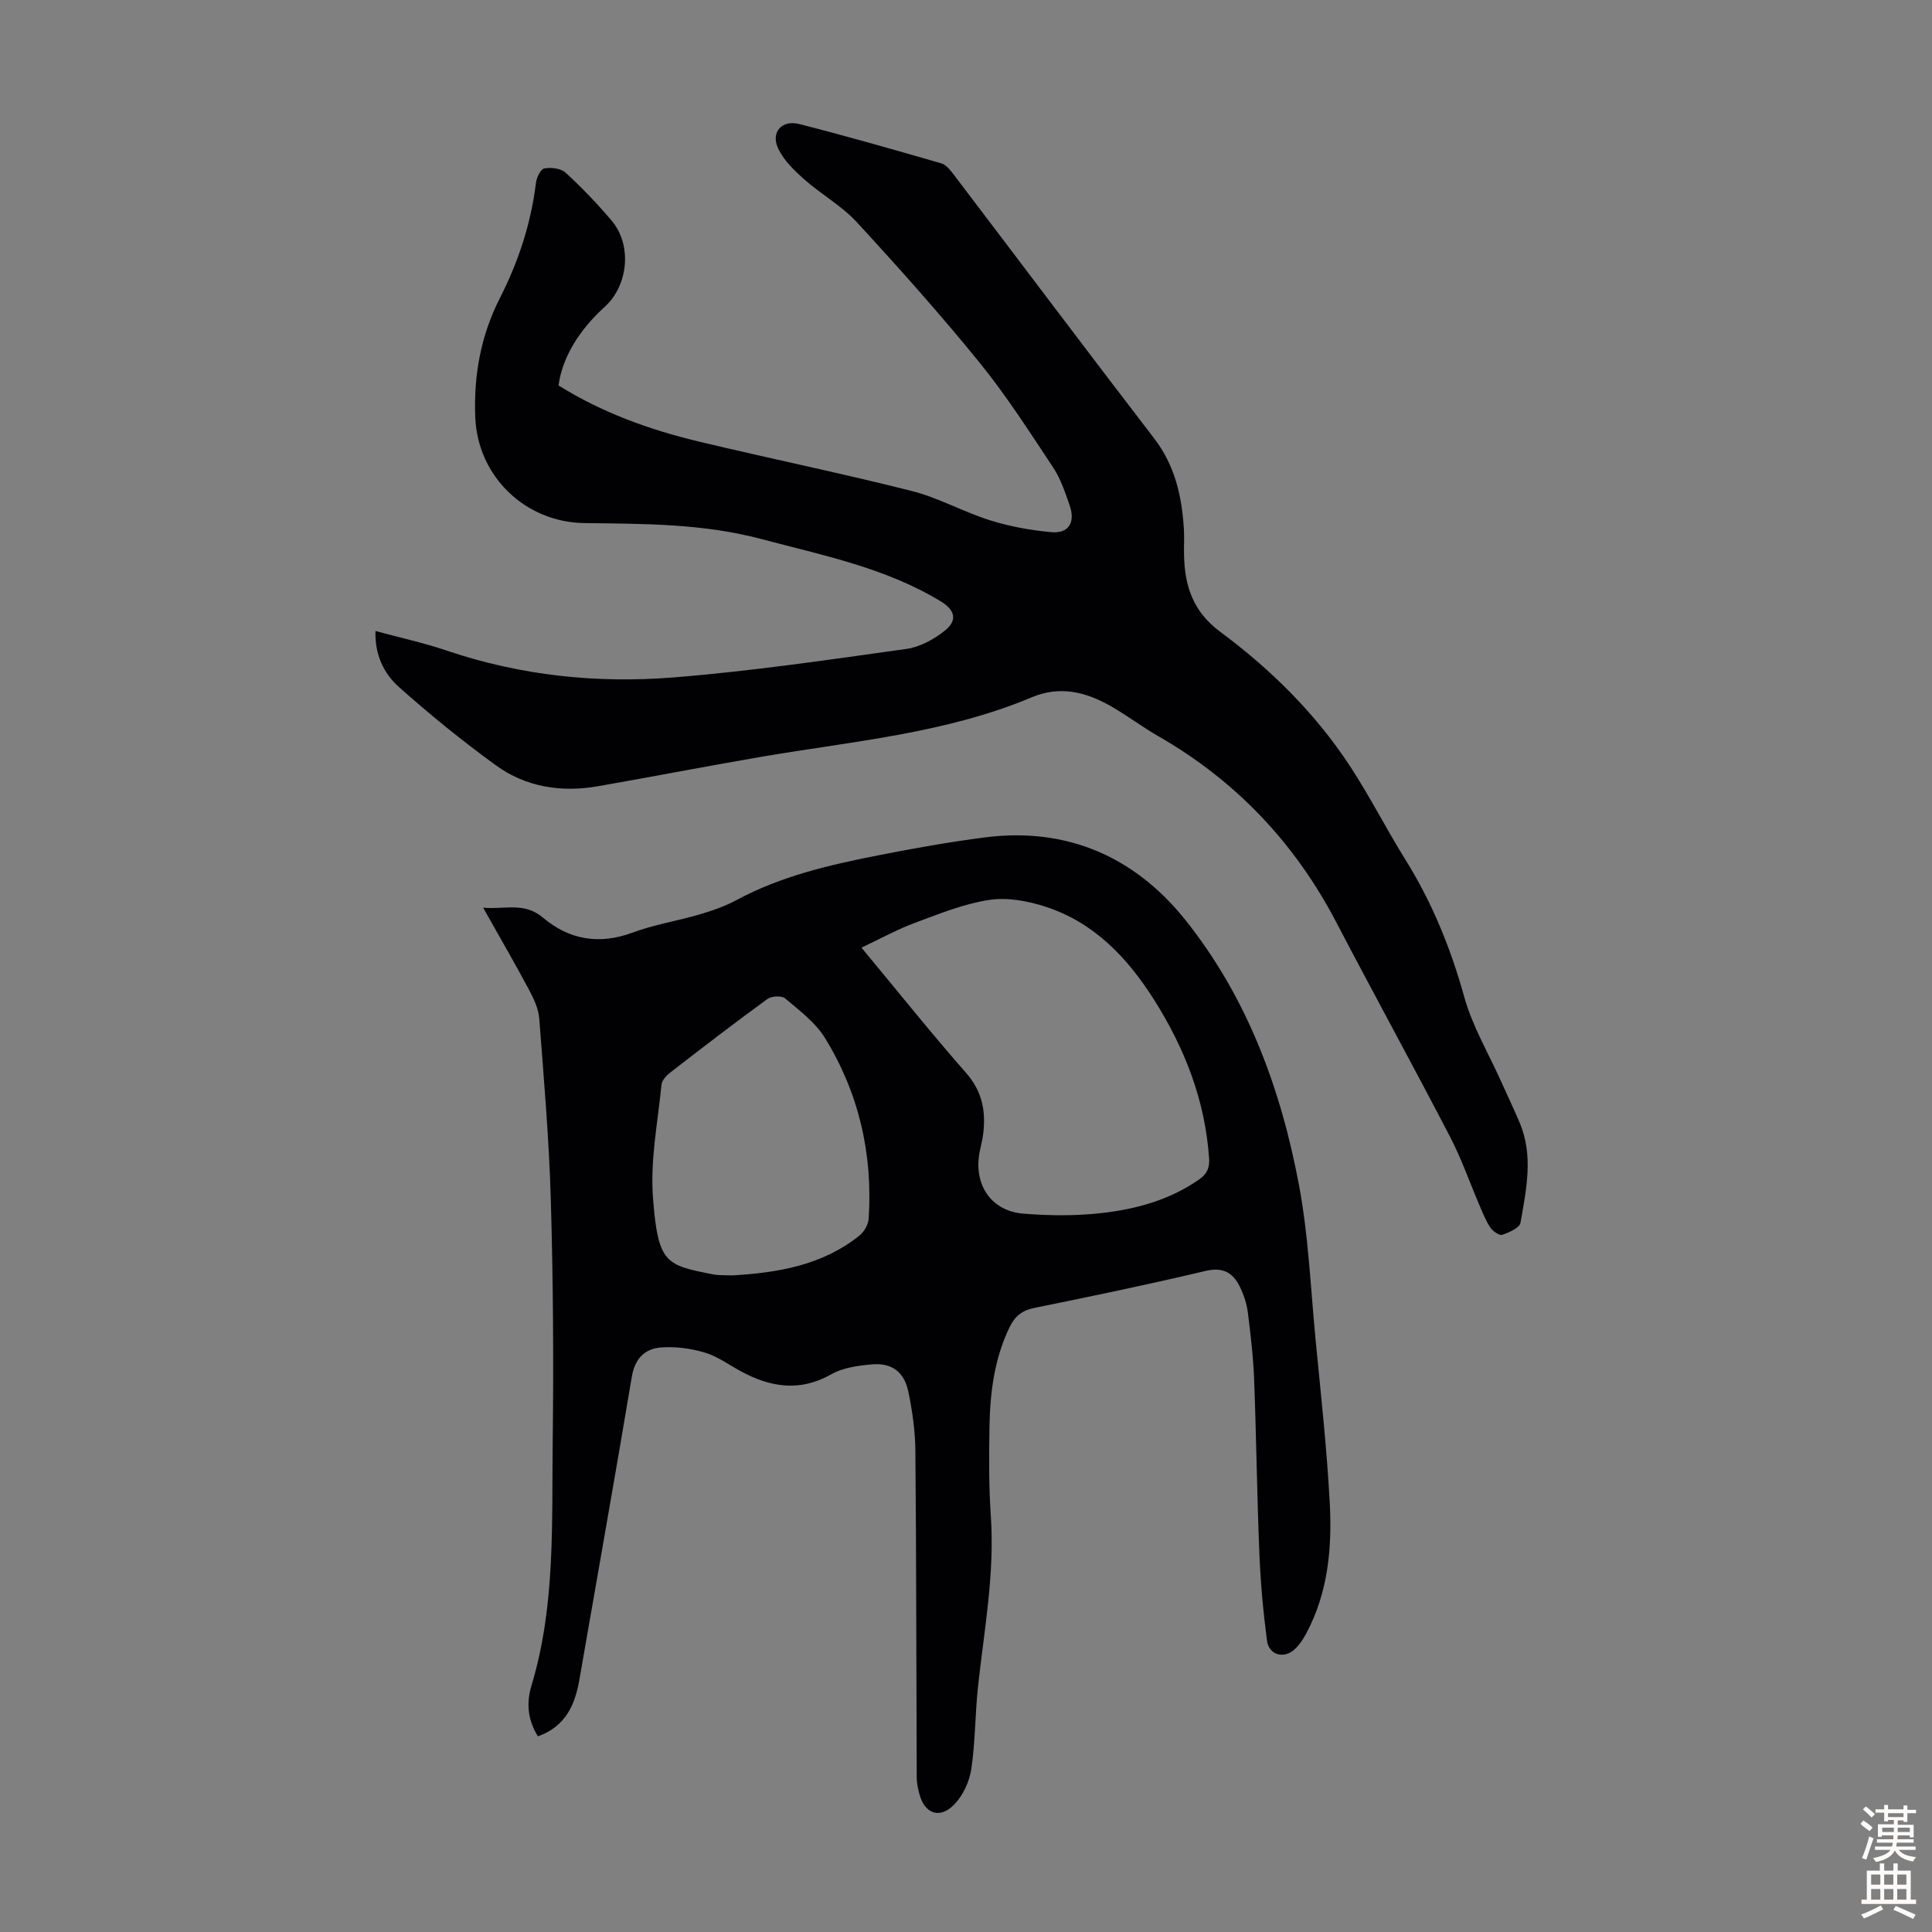
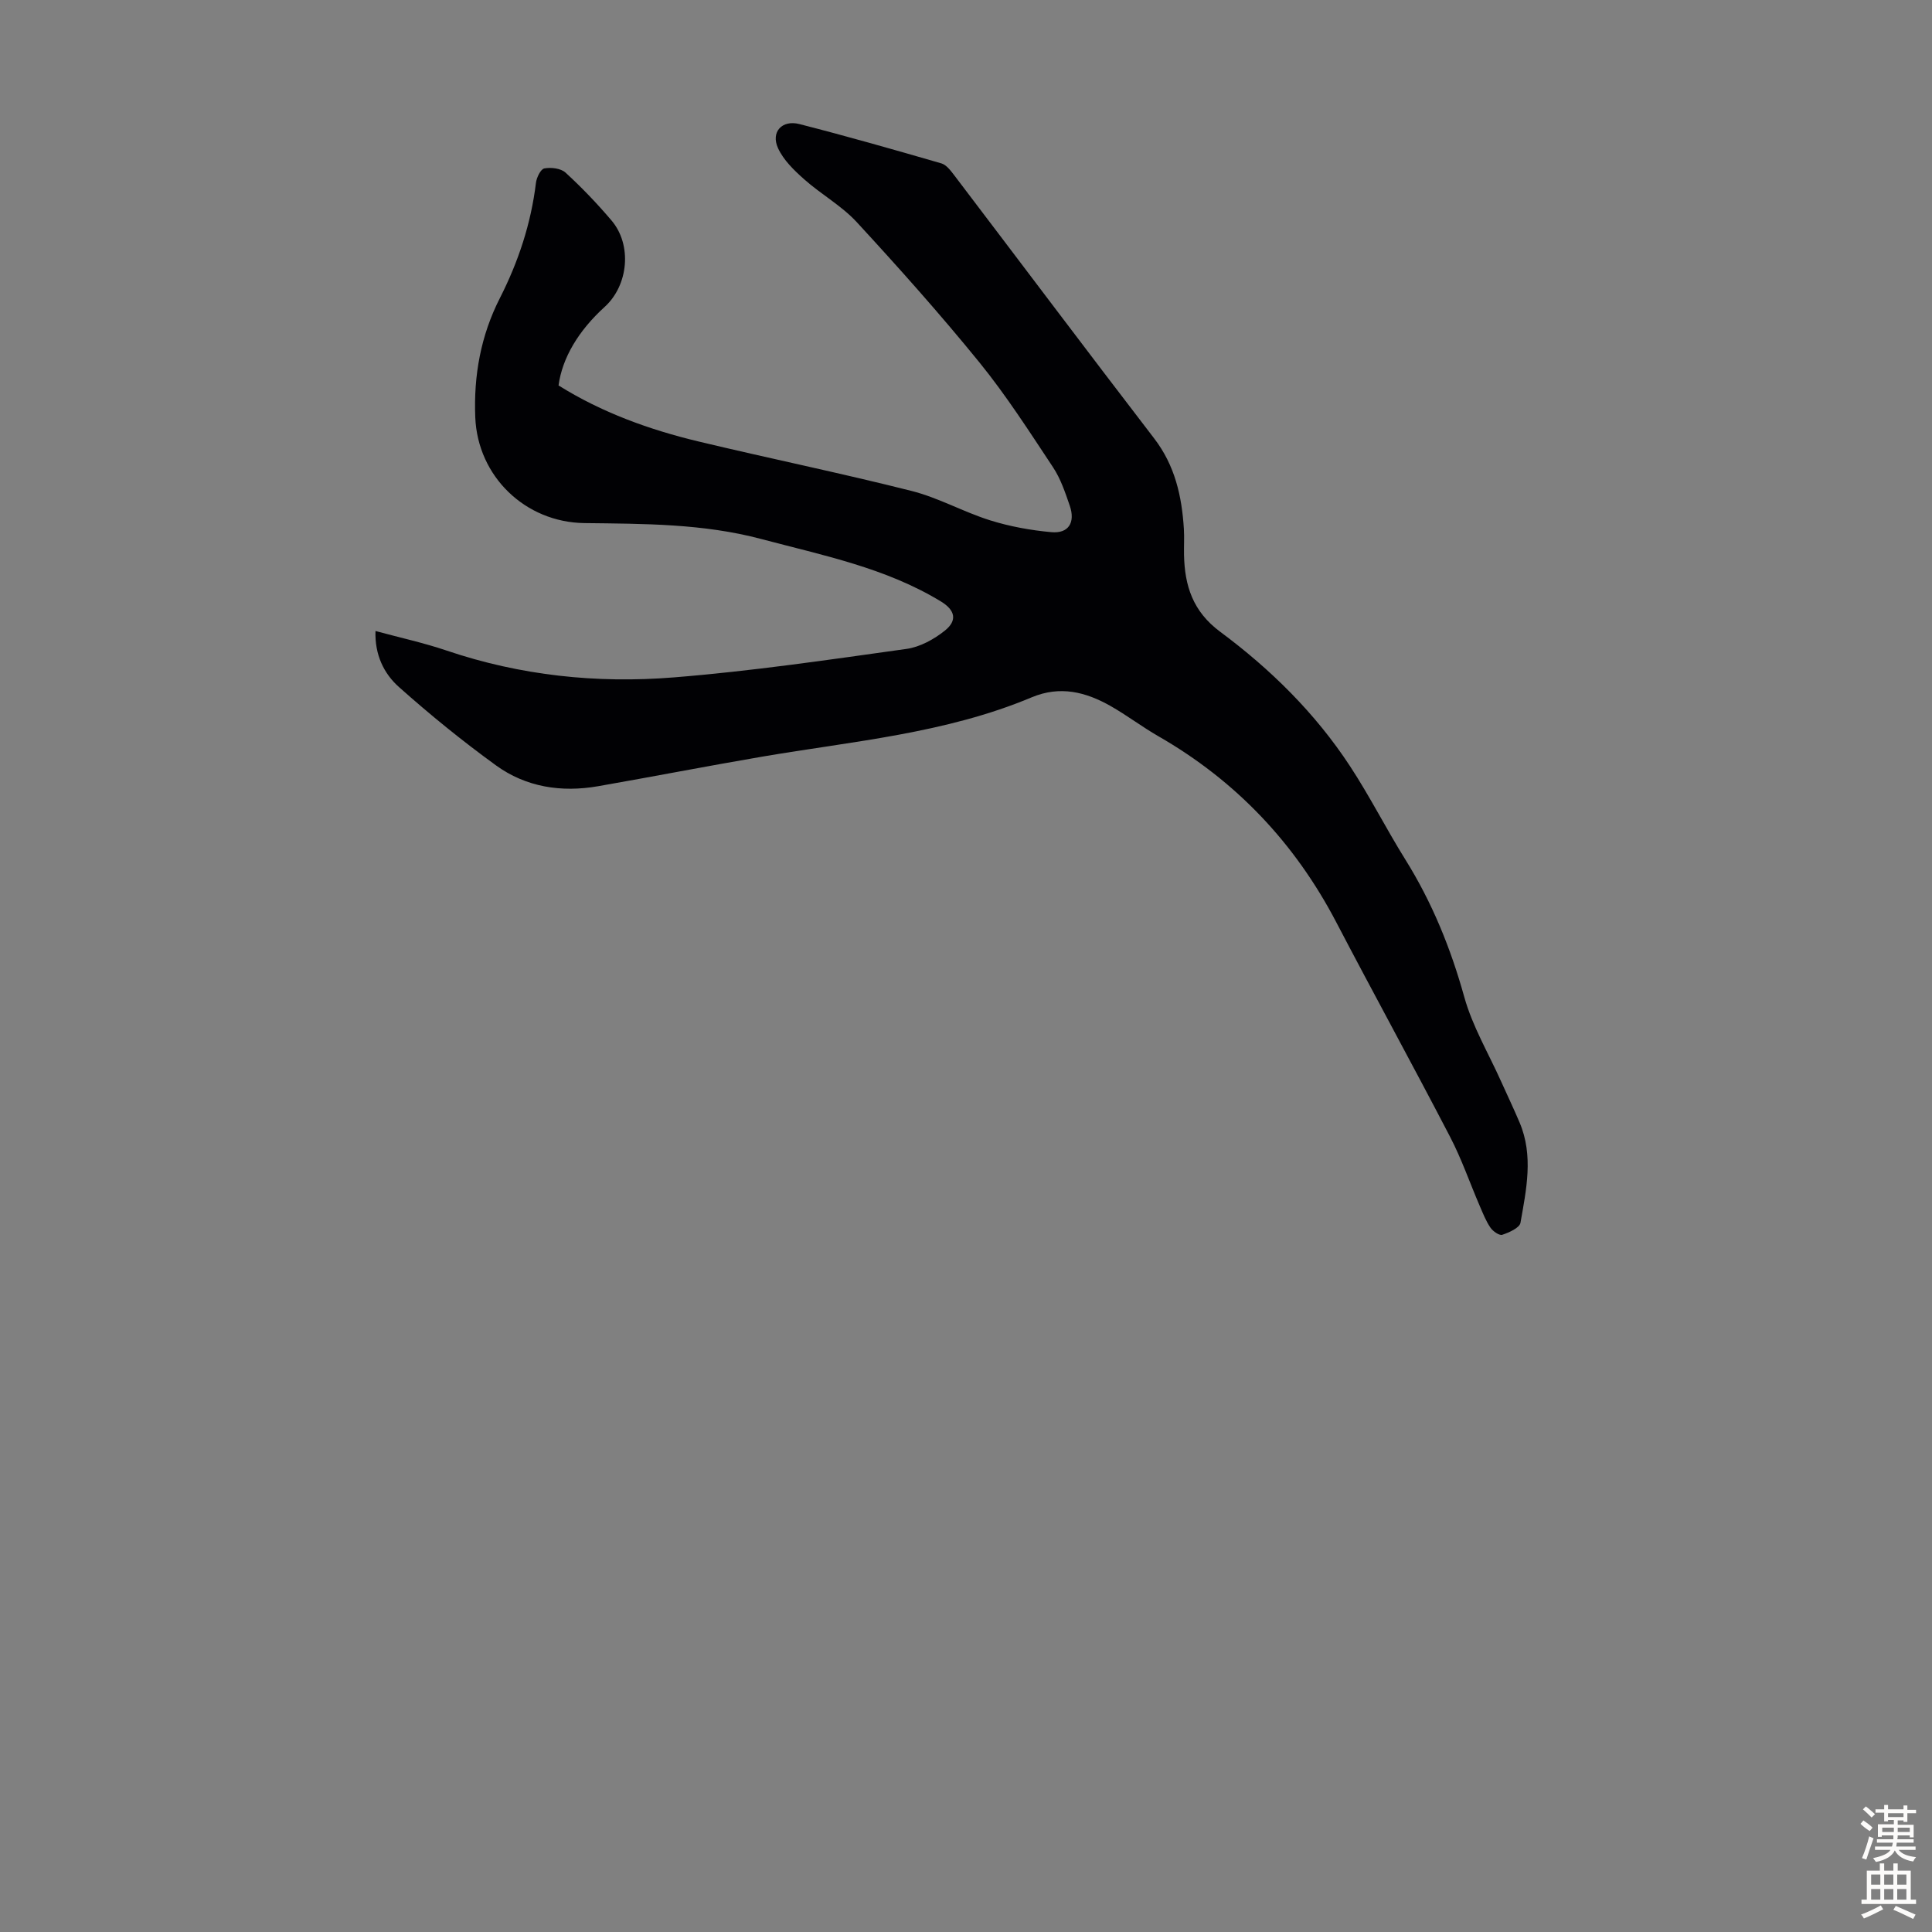
<svg xmlns="http://www.w3.org/2000/svg" enable-background="new 0 0 400 400" viewBox="0 0 400 400">
  <rect x="0" y="0" width="400" height="400" fill="#808080" stroke="none" />
-   <path d="m111.37 359.49c-2.17-3.47-2.4-7.01-1.33-10.52 5-16.56 4.17-33.64 4.39-50.59.21-16.66.09-33.34-.39-50-.36-12.5-1.44-24.99-2.39-37.47-.15-2.02-1.1-4.08-2.08-5.91-2.94-5.51-6.08-10.92-9.54-17.07 4.58.4 8.51-1.23 12.39 2.06 5.38 4.56 11.61 5.67 18.53 3.1 4.48-1.66 9.29-2.42 13.89-3.77 2.62-.77 5.27-1.69 7.67-2.98 9.19-4.96 19.21-7.26 29.3-9.25 7.35-1.45 14.73-2.77 22.15-3.72 16.99-2.17 31.03 4.07 41.45 17.09 12.8 16.01 19.8 34.97 23.54 54.95 1.95 10.4 2.39 21.09 3.4 31.67 1.09 11.35 2.36 22.69 2.96 34.07.5 9.31-.33 18.58-4.88 27.06-.62 1.16-1.39 2.33-2.34 3.22-2.24 2.11-5.38 1.26-5.78-1.78-.78-5.98-1.33-12-1.57-18.02-.49-11.96-.63-23.93-1.08-35.9-.18-4.68-.72-9.36-1.31-14.02-.24-1.84-.86-3.72-1.69-5.38-1.44-2.89-3.51-4.04-7.1-3.19-11.74 2.79-23.56 5.24-35.39 7.65-2.58.52-4.06 1.72-5.18 4.05-3.13 6.52-4.01 13.48-4.13 20.56-.1 6.15-.14 12.33.28 18.46.83 11.95-1.39 23.63-2.66 35.4-.61 5.65-.54 11.38-1.38 16.99-.39 2.59-1.7 5.45-3.5 7.32-3.01 3.13-6.18 1.97-7.26-2.17-.28-1.07-.54-2.19-.54-3.29-.1-22.59-.08-45.18-.28-67.77-.04-4.1-.63-8.24-1.47-12.26-.85-4.07-3.47-5.97-7.55-5.6-2.85.26-5.97.67-8.39 2.05-6.55 3.71-12.64 2.69-18.79-.66-2.45-1.33-4.79-3.07-7.42-3.84-2.9-.86-6.1-1.29-9.1-1.05-3.33.27-5.37 2.34-5.99 6.07-3.51 20.95-7.24 41.86-10.87 62.79-.91 5.19-2.87 9.61-8.57 11.65zm66.99-163.29c7.6 9.15 14.42 17.7 21.64 25.91 3.47 3.94 4.18 8.2 3.51 13.02-.17 1.21-.52 2.4-.73 3.61-1.18 6.59 2.46 11.99 9.06 12.53 5.41.44 10.95.49 16.33-.13 7.11-.81 14.01-2.71 20.06-6.92 1.68-1.17 2.24-2.44 2.1-4.44-.84-12-5.05-22.79-11.43-32.85-5.52-8.7-12.41-15.95-22.44-19.21-3.68-1.2-7.91-1.97-11.66-1.4-5.23.8-10.3 2.85-15.31 4.72-3.67 1.35-7.14 3.28-11.13 5.16zm-26.8 67.86c9.48-.54 18.67-2.09 26.36-8.23.98-.78 1.85-2.3 1.93-3.53.87-13.4-2.03-26.01-9.07-37.43-1.98-3.21-5.28-5.67-8.23-8.16-.72-.61-2.82-.5-3.67.12-6.77 4.93-13.42 10.04-20.04 15.17-.82.63-1.79 1.64-1.88 2.55-.77 7.77-2.35 15.64-1.77 23.34 1.03 13.75 2.66 14.02 12.37 15.94 1.29.26 2.66.16 4 .23z" fill="#010104" />
  <path d="m77.74 130.64c5.1 1.39 10 2.45 14.72 4.05 15.29 5.18 31.08 6.84 47 5.56 16.13-1.29 32.18-3.66 48.22-5.9 2.8-.39 5.72-2 7.97-3.81 2.63-2.12 2.06-4.24-.82-6-11.47-6.99-24.46-9.55-37.2-12.94-12.06-3.21-24.34-3.15-36.62-3.3-12.24-.15-22.11-9.64-22.61-21.89-.35-8.67 1.14-16.92 5.09-24.68 3.83-7.53 6.45-15.44 7.47-23.86.13-1.11.98-2.86 1.74-3 1.4-.26 3.42-.02 4.39.87 3.37 3.09 6.56 6.42 9.52 9.91 4.29 5.05 3.51 13.4-1.41 17.88-5.46 4.96-8.79 10.58-9.56 16.27 8.93 5.59 18.77 9.16 29.01 11.61 14.67 3.51 29.45 6.54 44.07 10.23 5.58 1.41 10.76 4.36 16.28 6.09 4.09 1.28 8.41 2.06 12.68 2.45 3.55.32 5-2 3.8-5.49-.94-2.73-1.89-5.58-3.47-7.96-4.88-7.36-9.66-14.83-15.21-21.67-8.11-9.98-16.69-19.6-25.41-29.06-3.13-3.4-7.37-5.75-10.87-8.86-2.1-1.86-4.31-3.99-5.44-6.47-1.53-3.34.82-5.91 4.44-4.98 9.85 2.52 19.63 5.31 29.39 8.14 1.02.3 1.9 1.47 2.62 2.41 13.81 18.17 27.52 36.42 41.42 54.52 4.32 5.62 5.74 11.98 6.16 18.76.11 1.78-.01 3.58.03 5.37.13 6.39 1.83 11.71 7.46 15.89 10.46 7.76 19.73 16.89 26.91 27.85 4.1 6.25 7.48 12.96 11.44 19.31 5.55 8.89 9.41 18.39 12.22 28.5 1.68 6.04 5 11.62 7.59 17.4 1.28 2.85 2.63 5.67 3.85 8.55 2.92 6.87 1.4 13.87.19 20.77-.19 1.06-2.34 2.01-3.77 2.49-.6.21-1.94-.73-2.45-1.48-.93-1.36-1.55-2.95-2.21-4.48-2.06-4.78-3.76-9.74-6.16-14.35-7.73-14.87-15.8-29.57-23.56-44.42-8.58-16.4-20.76-29.27-36.82-38.49-3.39-1.95-6.52-4.34-9.92-6.27-5.13-2.9-10.43-4.25-16.3-1.79-17.85 7.49-37.02 9.08-55.83 12.29-11.34 1.94-22.63 4.14-33.97 6.12-7.58 1.32-14.9.2-21.14-4.33-6.94-5.03-13.63-10.47-20.03-16.17-3.16-2.79-5.07-6.73-4.9-11.64z" fill="#010104" />
  <g fill="#fcfbfa">
    <path d="m385.2 377.6.6-.7c.6.4 1.3.9 1.9 1.5l-.6.7c-.8-.5-1.4-1-1.9-1.5zm.3 7.1c.6-1.4 1.1-2.9 1.5-4.5.3.1.6.3.9.4-.5 1.4-1 2.9-1.5 4.4zm.2-10.1.6-.6c.7.5 1.3 1.1 1.9 1.6l-.7.7c-.6-.6-1.2-1.2-1.8-1.7zm8.4-.8h.8v.9h1.8v.7h-1.8v1.8h-.8v-.3h-1.2v.9h3.3v2.6h-.8v-.4h-2.5c0 .3 0 .6-.1.8h3.4v.7h-3.5c0 .3-.1.6-.1.8h4v.7h-3.5c.7.9 1.9 1.3 3.6 1.5-.2.2-.4.5-.6.9-1.9-.3-3.2-1.1-3.8-2.3-.5 1.1-1.8 2-3.9 2.4-.2-.3-.4-.5-.6-.8 1.9-.4 3.1-.9 3.6-1.7h-3.2v-.7h3.5c.1-.2.1-.5.2-.8h-3.3v-.7h3.4c0-.2 0-.5 0-.8h-2.4v.3h-.8v-2.6h3.3v-.9h-1.2v.3h-.8v-1.8h-1.8v-.7h1.8v-.9h.8v.9h3.2zm-4.4 5.5h2.4c0-.3 0-.6 0-.9h-2.4zm1.2-3.1h3.2v-.8h-3.2zm4.4 2.2h-2.4v.9h2.5v-.9z" />
    <path d="m389.2 385.8h.9v1.5h1.9v-1.5h.9v1.5h2.7v6h1.1v.9h-11.3v-.9h1.1v-6h2.7zm.2 8.7.5.8c-1.2.6-2.5 1.3-4 1.9-.2-.3-.3-.6-.6-.8 1.6-.6 3-1.3 4.1-1.9zm-2-4.3h1.9v-2.1h-1.9zm0 3.1h1.9v-2.2h-1.9zm2.7-3.1h1.9v-2.1h-1.9zm0 3.1h1.9v-2.2h-1.9zm2.4 1.3c1.4.6 2.7 1.2 4.1 1.8l-.5.9c-1.5-.7-2.8-1.4-4.1-1.9zm2.2-6.5h-1.9v2.1h1.9zm-1.9 5.2h1.9v-2.2h-1.9z" />
  </g>
</svg>